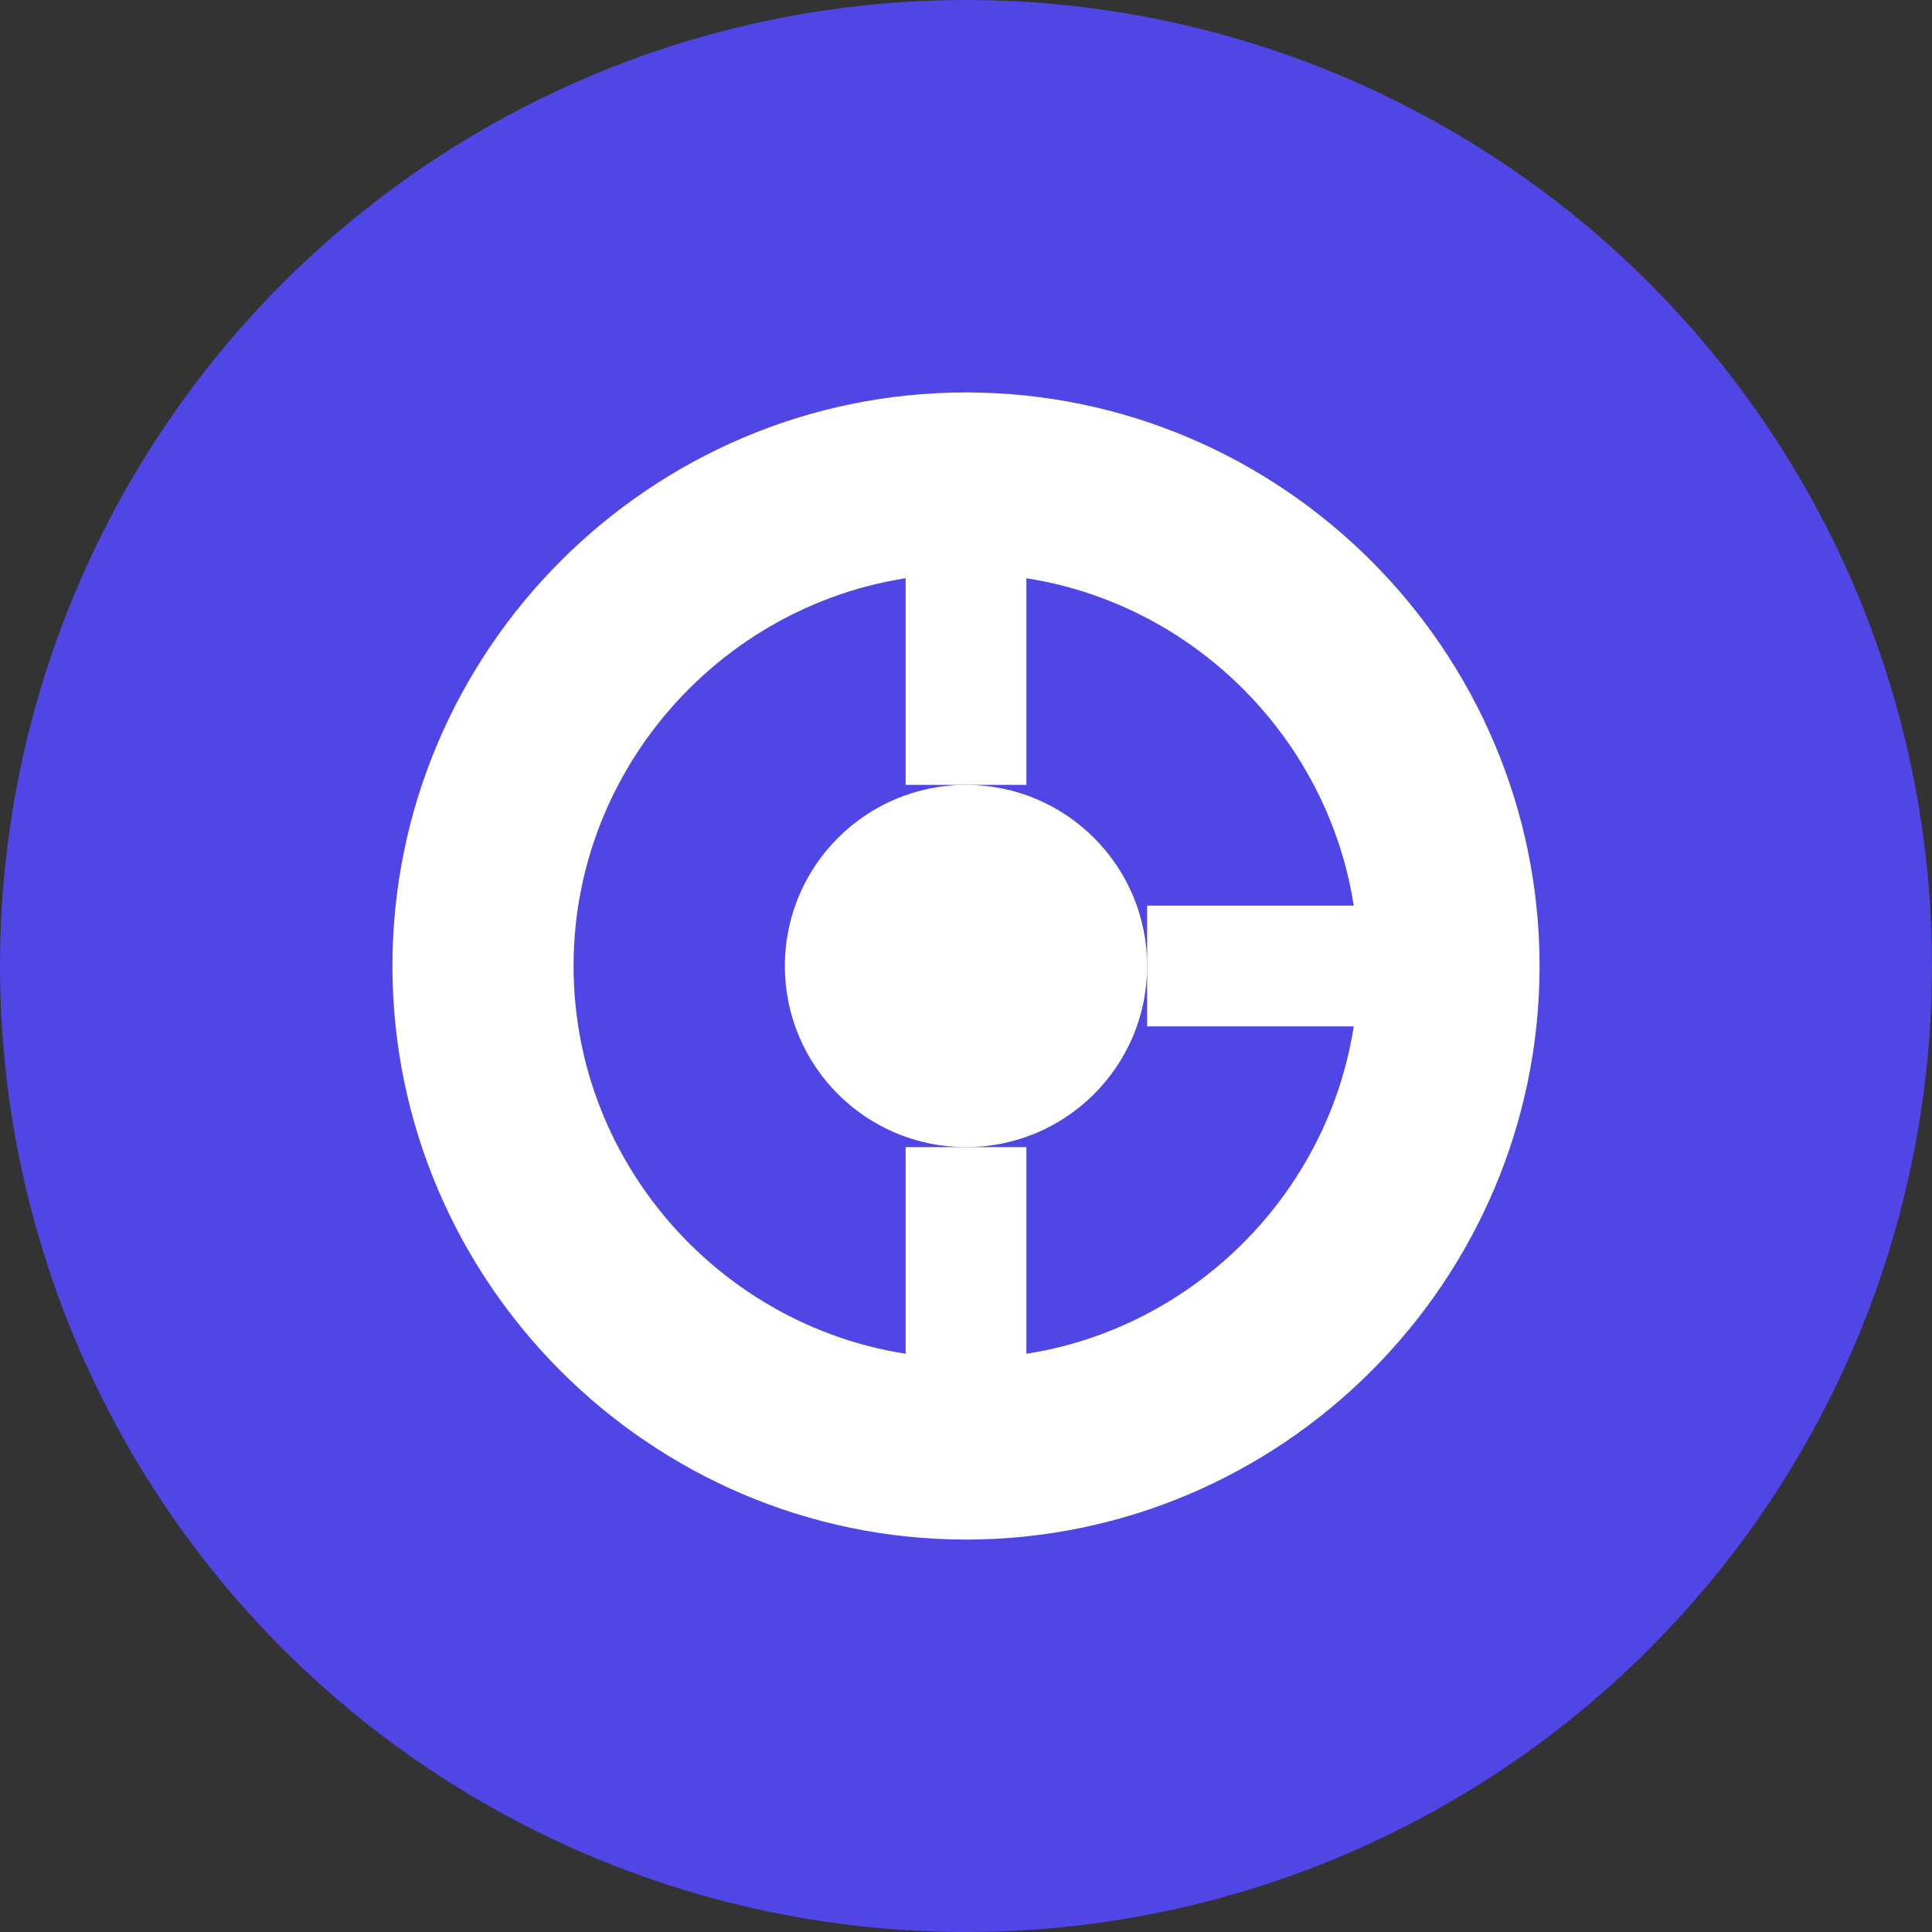
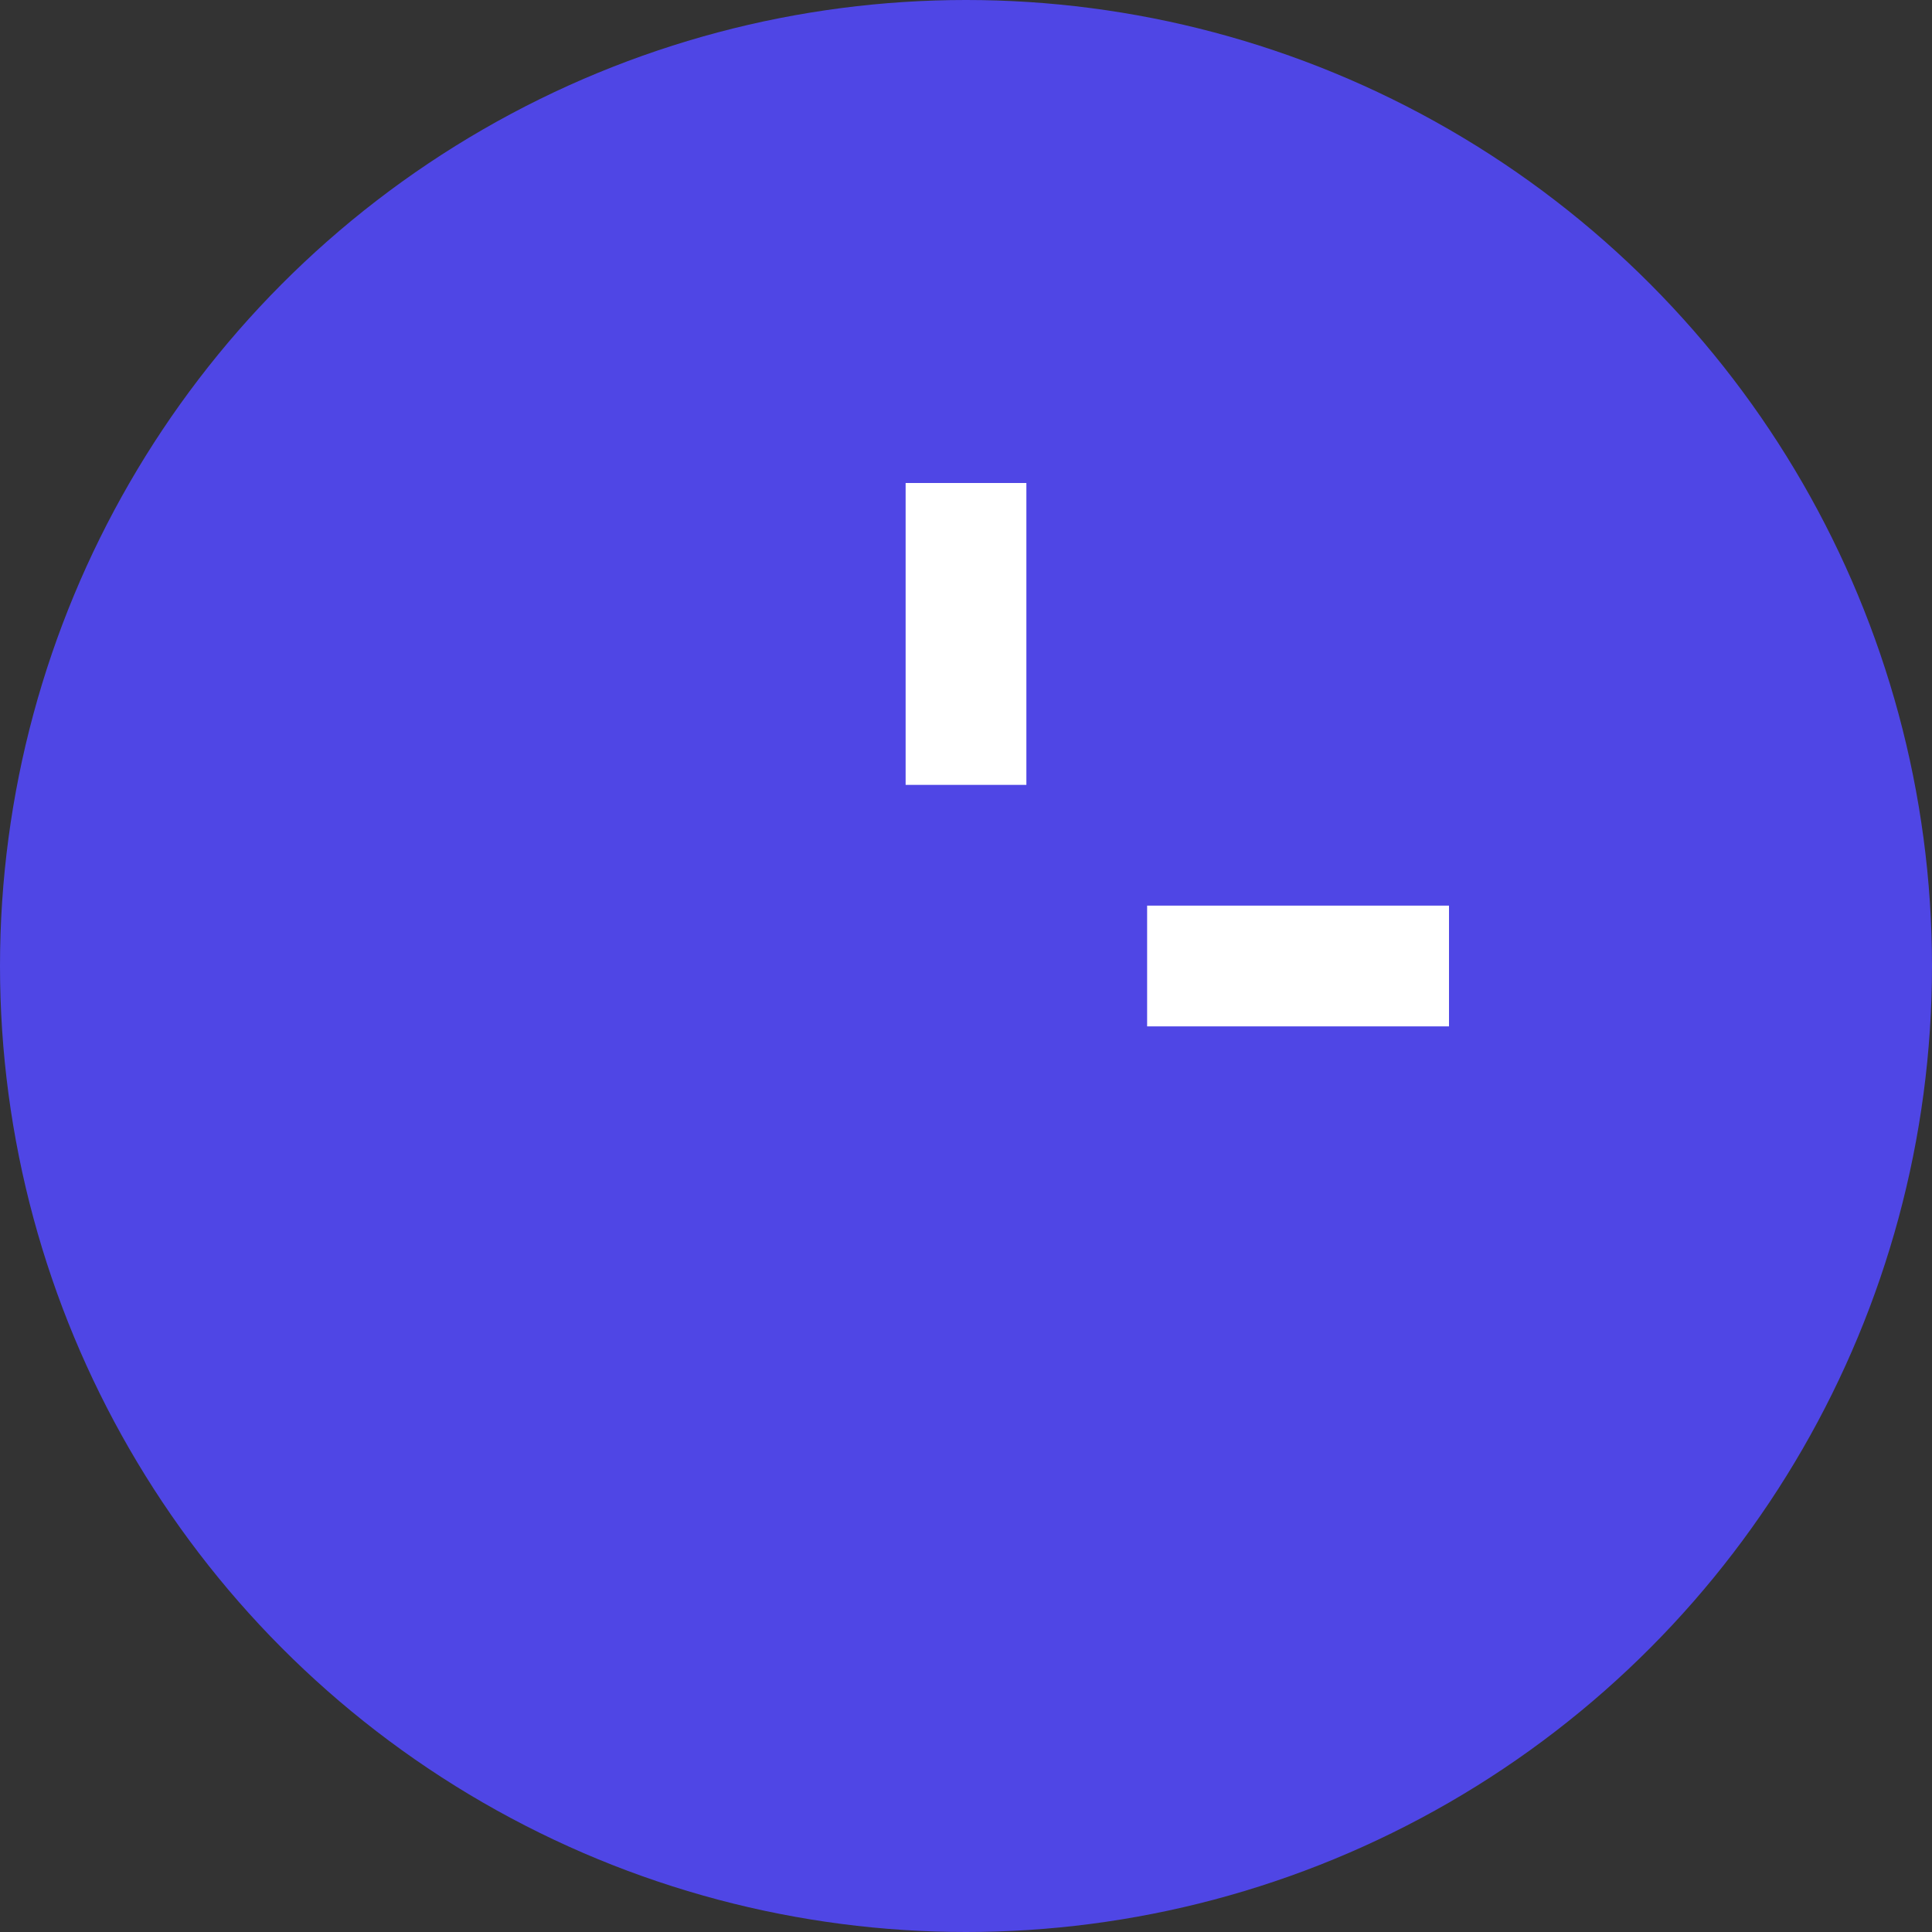
<svg xmlns="http://www.w3.org/2000/svg" viewBox="0 0 32 32">
  <rect x="0" y="0" width="32" height="32" fill="#333333" stroke="none" />
  <circle cx="16" cy="16" r="16" fill="#4F46E5" />
-   <path d="M24 16c0 4.4-3.6 8-8 8s-8-3.6-8-8 3.6-8 8-8 8 3.6 8 8" stroke="white" stroke-width="3" fill="none" stroke-linecap="round" />
-   <circle cx="16" cy="16" r="3" fill="white" />
  <line x1="16" y1="13" x2="16" y2="8" stroke="white" stroke-width="2" />
-   <line x1="16" y1="19" x2="16" y2="24" stroke="white" stroke-width="2" />
  <line x1="19" y1="16" x2="24" y2="16" stroke="white" stroke-width="2" />
</svg>